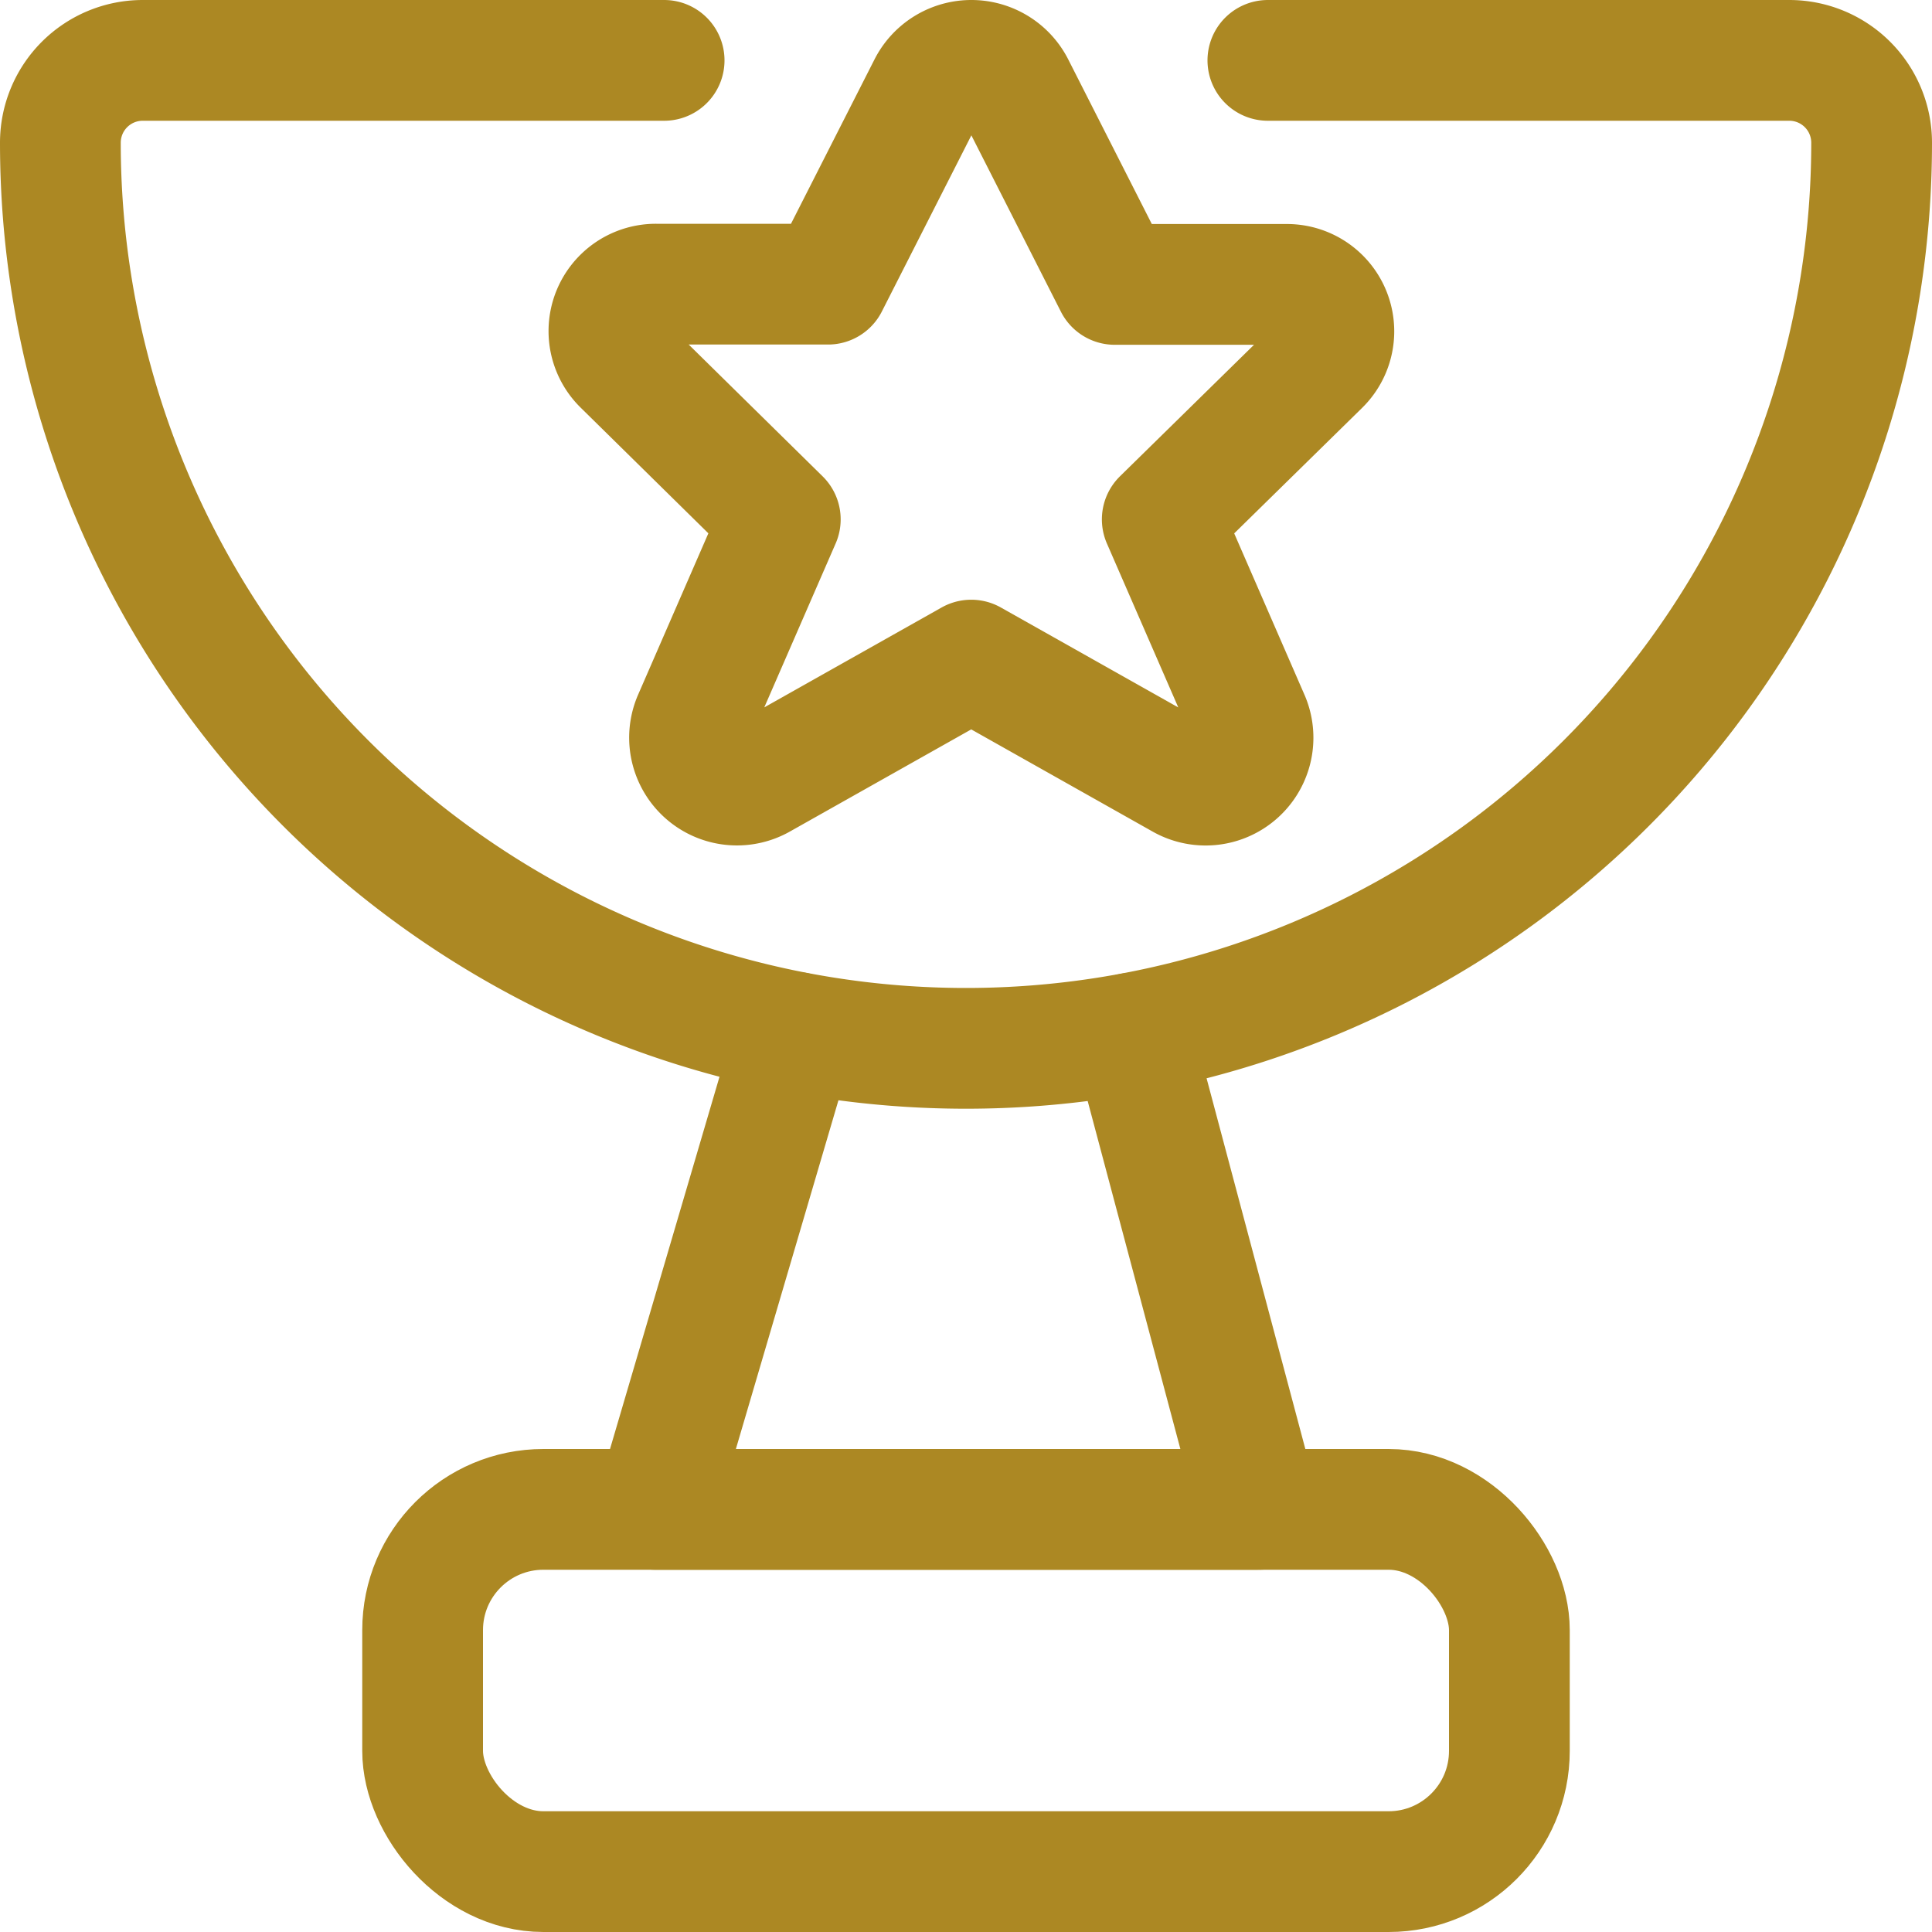
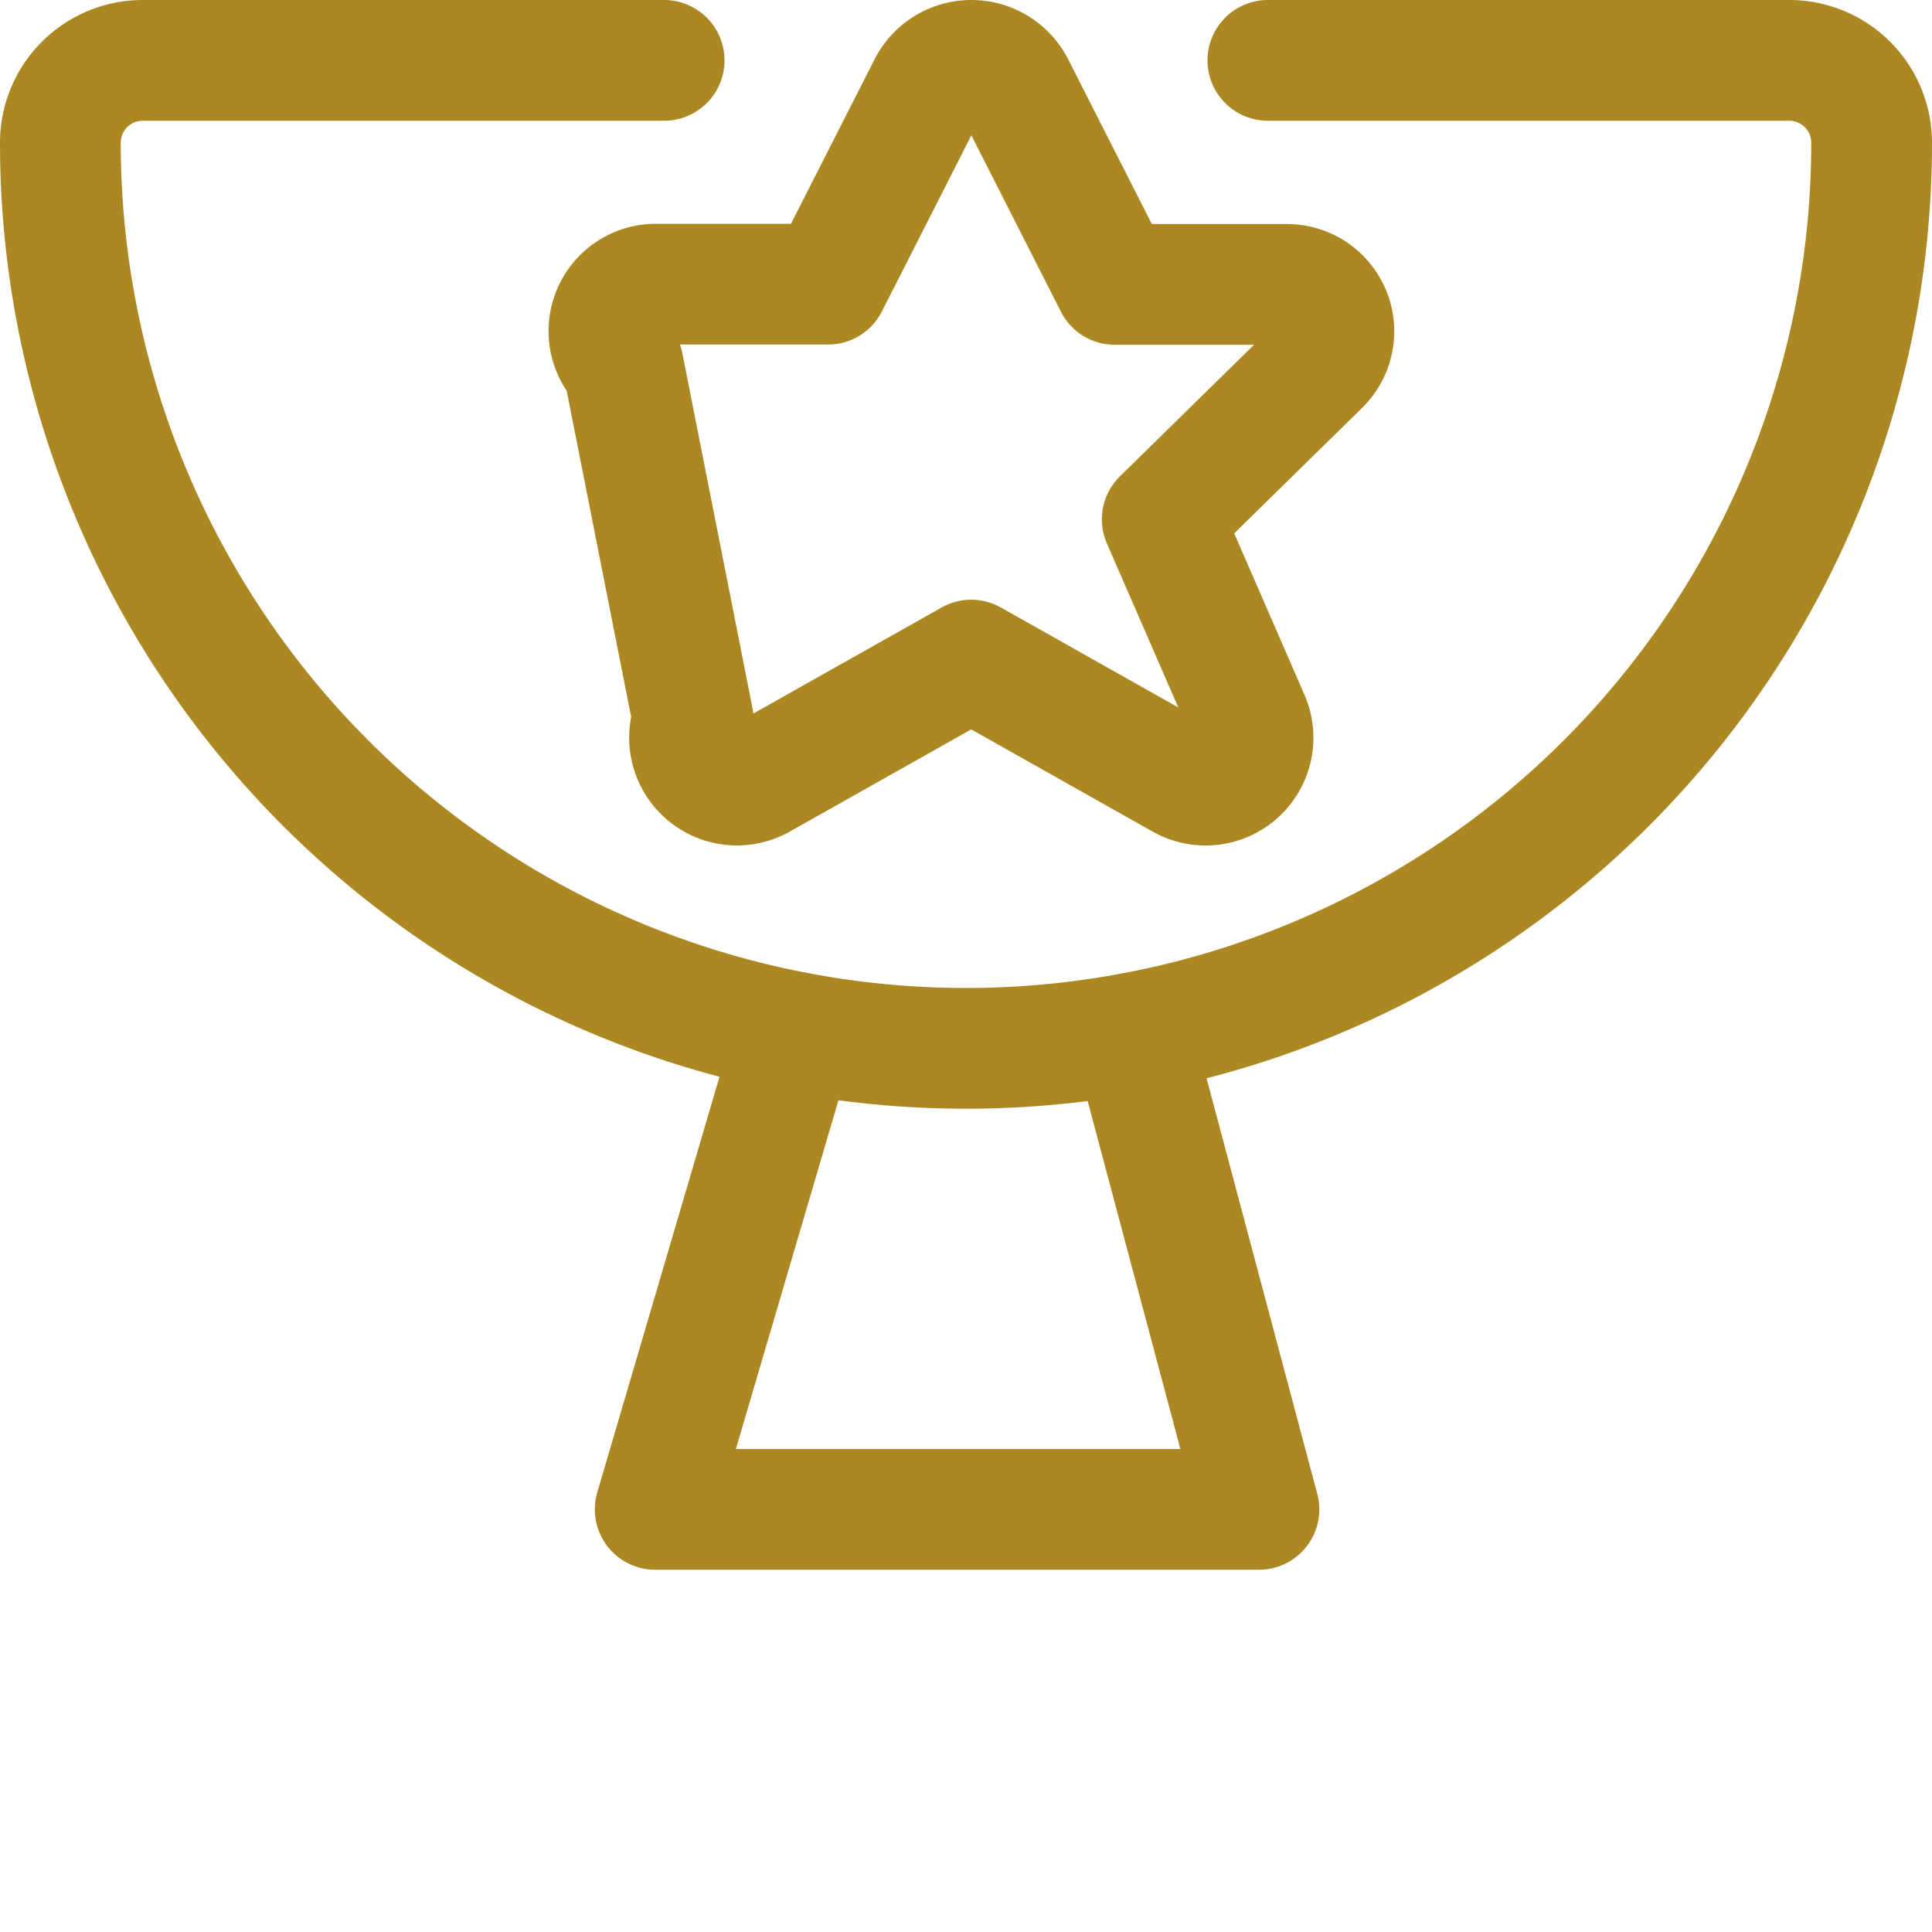
<svg xmlns="http://www.w3.org/2000/svg" width="24" height="24" viewBox="0 0 24 24">
  <title>award-trophy</title>
  <g fill="#ac8823">
    <defs />
-     <rect class="a" x="5.25" y="18.75" width="13.5" height="4.5" rx="1.5" ry="1.5" fill="none" stroke="#ac8823" stroke-linecap="round" stroke-linejoin="round" stroke-width="1.5px" />
    <path class="a" d="M8.25.75H1.773A1.023 1.023 0 0 0 .75 1.773a11.25 11.25 0 0 0 22.5 0A1.023 1.023 0 0 0 22.227.75H15.75" fill="none" stroke="#ac8823" stroke-linecap="round" stroke-linejoin="round" stroke-width="1.5px" />
    <path class="a" d="M9.882 12.824L8.139 18.75h7.5l-1.576-5.916" fill="none" stroke="#ac8823" stroke-linecap="round" stroke-linejoin="round" stroke-width="1.5px" />
-     <path class="a" d="M12.6 1.075l1.248 2.458h2.127a.583.583 0 0 1 .419 1l-1.956 1.919 1.082 2.485a.589.589 0 0 1-.84.736L12.065 8.2 9.45 9.673a.589.589 0 0 1-.839-.736l1.082-2.485L7.74 4.53a.583.583 0 0 1 .42-1h2.126l1.249-2.458a.6.6 0 0 1 1.065.003z" fill="none" stroke="#ac8823" stroke-linecap="round" stroke-linejoin="round" stroke-width="1.5px" />
+     <path class="a" d="M12.6 1.075l1.248 2.458h2.127a.583.583 0 0 1 .419 1l-1.956 1.919 1.082 2.485a.589.589 0 0 1-.84.736L12.065 8.2 9.45 9.673a.589.589 0 0 1-.839-.736L7.74 4.53a.583.583 0 0 1 .42-1h2.126l1.249-2.458a.6.6 0 0 1 1.065.003z" fill="none" stroke="#ac8823" stroke-linecap="round" stroke-linejoin="round" stroke-width="1.5px" />
  </g>
</svg>